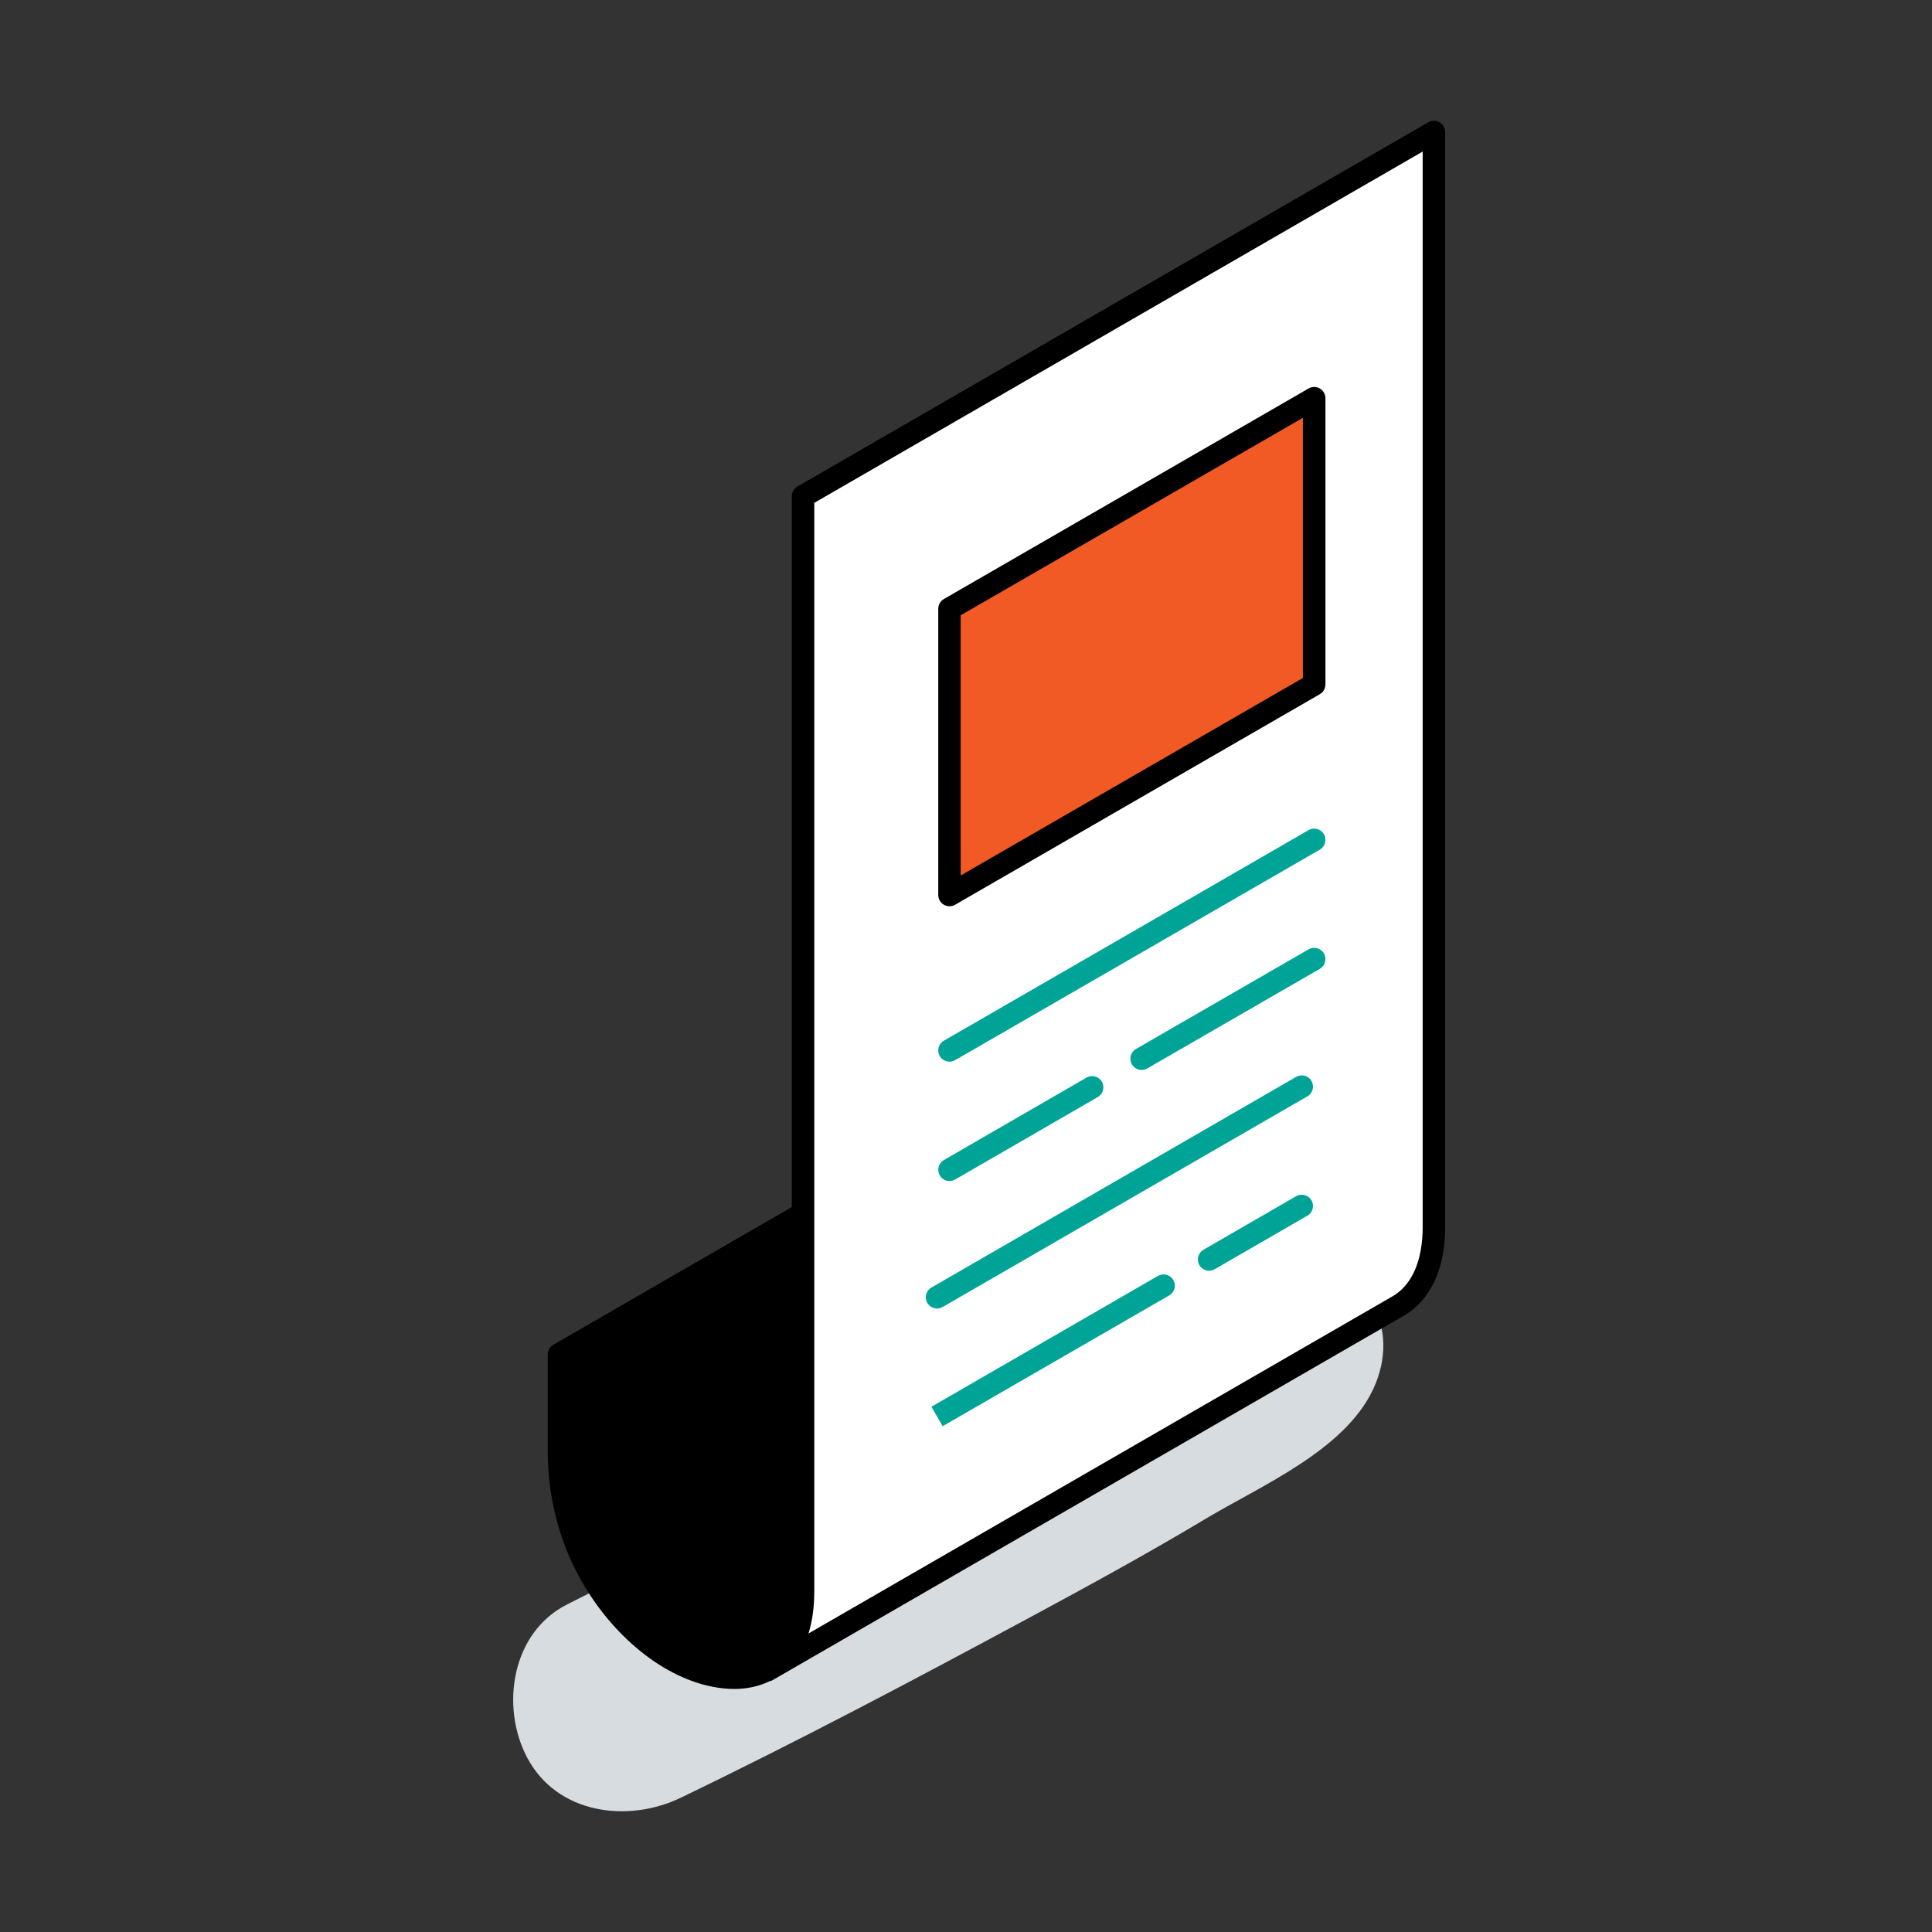
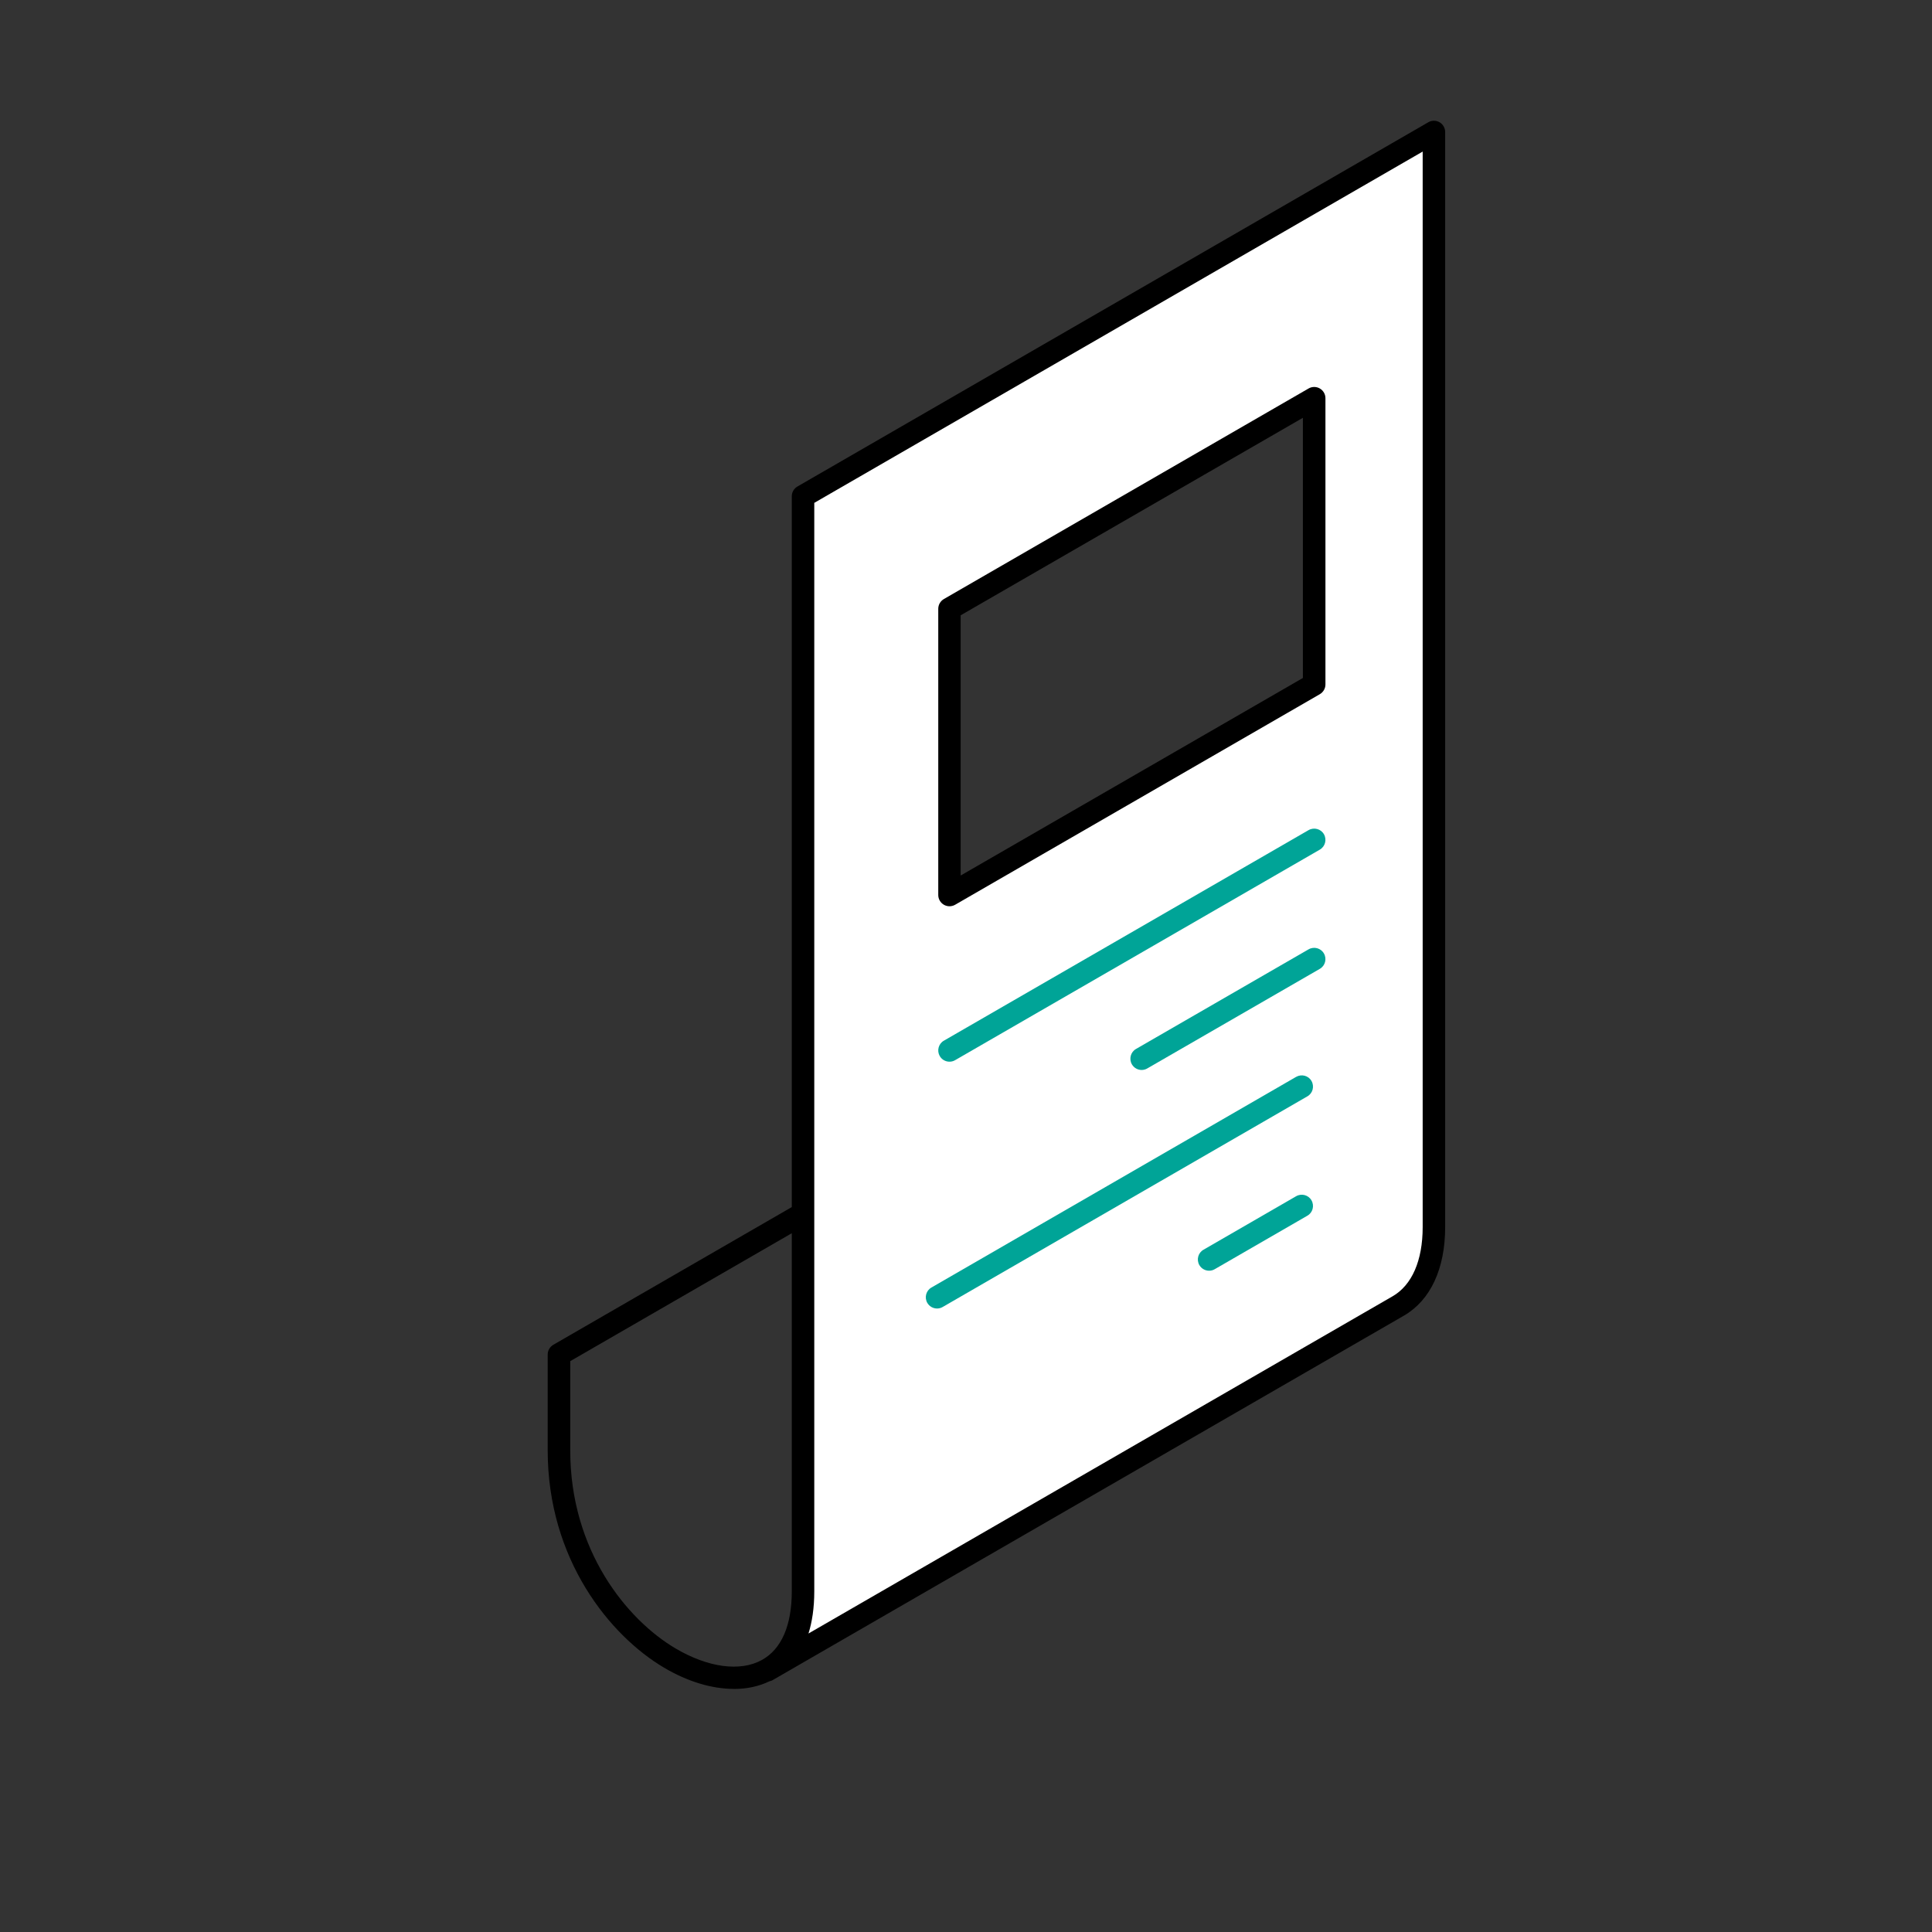
<svg xmlns="http://www.w3.org/2000/svg" width="64" height="64" viewBox="0 0 64 64" fill="none">
  <rect x="0" y="0" width="64" height="64" fill="#333333" stroke="none" />
-   <path d="M39.948 50.306C38.046 51.446 36.103 52.508 34.151 53.56C30.319 55.623 26.465 57.668 22.542 59.556C20.794 60.396 18.451 60.094 17.463 58.223C16.572 56.54 16.94 54.072 18.795 53.144C22.692 51.192 34.268 45.279 36.182 44.318C38.153 43.33 40.7 41.463 42.973 41.682C45.245 41.9 46.471 43.954 45.476 46.044C44.516 48.055 41.779 49.212 39.948 50.306Z" fill="#D7DCE0" />
-   <path d="M18.518 44.874V48.045C18.518 53.354 23.167 56.55 25.416 55.316C26.132 54.924 26.604 54.082 26.604 52.714V40.205L18.518 44.874Z" fill="black" />
  <path d="M25.414 55.317L25.422 55.33L46.316 43.266C47.046 42.844 47.501 41.937 47.501 40.651V4.377L26.604 16.443V52.712C26.604 54.081 26.132 54.922 25.417 55.315L25.414 55.317ZM31.453 29.65V20.168L43.535 13.193V22.674L31.453 29.65Z" fill="white" />
-   <path d="M31.453 20.17V29.652L43.532 22.679V13.197L31.453 20.17Z" fill="#F15A24" />
  <path d="M31.453 35.17C31.515 35.17 31.58 35.155 31.639 35.12L43.721 28.145C43.899 28.043 43.959 27.814 43.857 27.635C43.755 27.457 43.527 27.397 43.348 27.499L31.267 34.474C31.088 34.576 31.029 34.805 31.13 34.983C31.2 35.103 31.324 35.17 31.453 35.17Z" fill="#00A497" />
  <path d="M37.818 35.444C37.88 35.444 37.944 35.429 38.004 35.394L43.721 32.094C43.899 31.992 43.959 31.763 43.857 31.585C43.755 31.406 43.527 31.346 43.348 31.448L37.632 34.748C37.453 34.85 37.393 35.079 37.495 35.257C37.565 35.377 37.689 35.444 37.818 35.444Z" fill="#00A497" />
-   <path d="M31.453 39.123C31.515 39.123 31.58 39.106 31.64 39.073L36.365 36.342C36.544 36.24 36.604 36.011 36.502 35.833C36.398 35.654 36.172 35.594 35.993 35.696L31.267 38.428C31.088 38.532 31.029 38.758 31.131 38.937C31.2 39.056 31.324 39.123 31.453 39.123Z" fill="#00A497" />
  <path d="M31.041 43.346C31.103 43.346 31.168 43.331 31.227 43.296L43.309 36.318C43.487 36.217 43.547 35.988 43.445 35.809C43.343 35.63 43.115 35.571 42.936 35.673L30.855 42.651C30.676 42.753 30.616 42.981 30.718 43.16C30.788 43.279 30.912 43.346 31.041 43.346Z" fill="#00A497" />
  <path d="M40.053 42.094C40.115 42.094 40.18 42.079 40.239 42.044L43.309 40.271C43.487 40.17 43.547 39.941 43.445 39.762C43.343 39.584 43.115 39.524 42.936 39.626L39.867 41.399C39.688 41.501 39.628 41.729 39.73 41.908C39.8 42.027 39.924 42.094 40.053 42.094Z" fill="#00A497" />
-   <path d="M31.227 47.245L38.732 42.912C38.911 42.81 38.97 42.582 38.868 42.403C38.767 42.224 38.538 42.165 38.359 42.266L30.855 46.6L31.227 47.245Z" fill="#00A497" />
  <path d="M31.453 30.021C31.518 30.021 31.582 30.004 31.64 29.971L43.721 22.996C43.835 22.929 43.907 22.807 43.907 22.673V13.191C43.907 13.057 43.835 12.936 43.721 12.869C43.606 12.802 43.462 12.802 43.348 12.869L31.267 19.844C31.153 19.911 31.081 20.033 31.081 20.167V29.648C31.081 29.783 31.153 29.904 31.267 29.971C31.324 30.004 31.389 30.021 31.453 30.021ZM43.16 22.459L31.823 29.003V20.383L43.16 13.84V22.459Z" fill="black" />
  <path d="M24.311 55.949C24.738 55.949 25.136 55.865 25.486 55.696C25.536 55.686 25.585 55.666 25.63 55.636L46.502 43.585C47.386 43.076 47.873 42.03 47.873 40.647V4.373C47.873 4.239 47.801 4.117 47.687 4.05C47.572 3.983 47.428 3.983 47.314 4.05L26.415 16.117C26.3 16.184 26.229 16.305 26.229 16.44V39.986L18.329 44.548C18.215 44.615 18.143 44.737 18.143 44.871V48.042C18.143 51.675 20.219 54.191 21.994 55.242C22.782 55.708 23.586 55.947 24.309 55.947L24.311 55.949ZM26.229 40.851V52.714C26.229 53.846 25.886 54.633 25.235 54.991C24.517 55.386 23.45 55.239 22.377 54.606C20.768 53.655 18.89 51.365 18.89 48.047V45.09L26.231 40.851H26.229ZM47.128 5.021V40.65C47.128 41.757 46.773 42.572 46.13 42.942L26.782 54.112C26.901 53.732 26.974 53.27 26.974 52.714V16.658L47.128 5.021Z" fill="black" />
</svg>